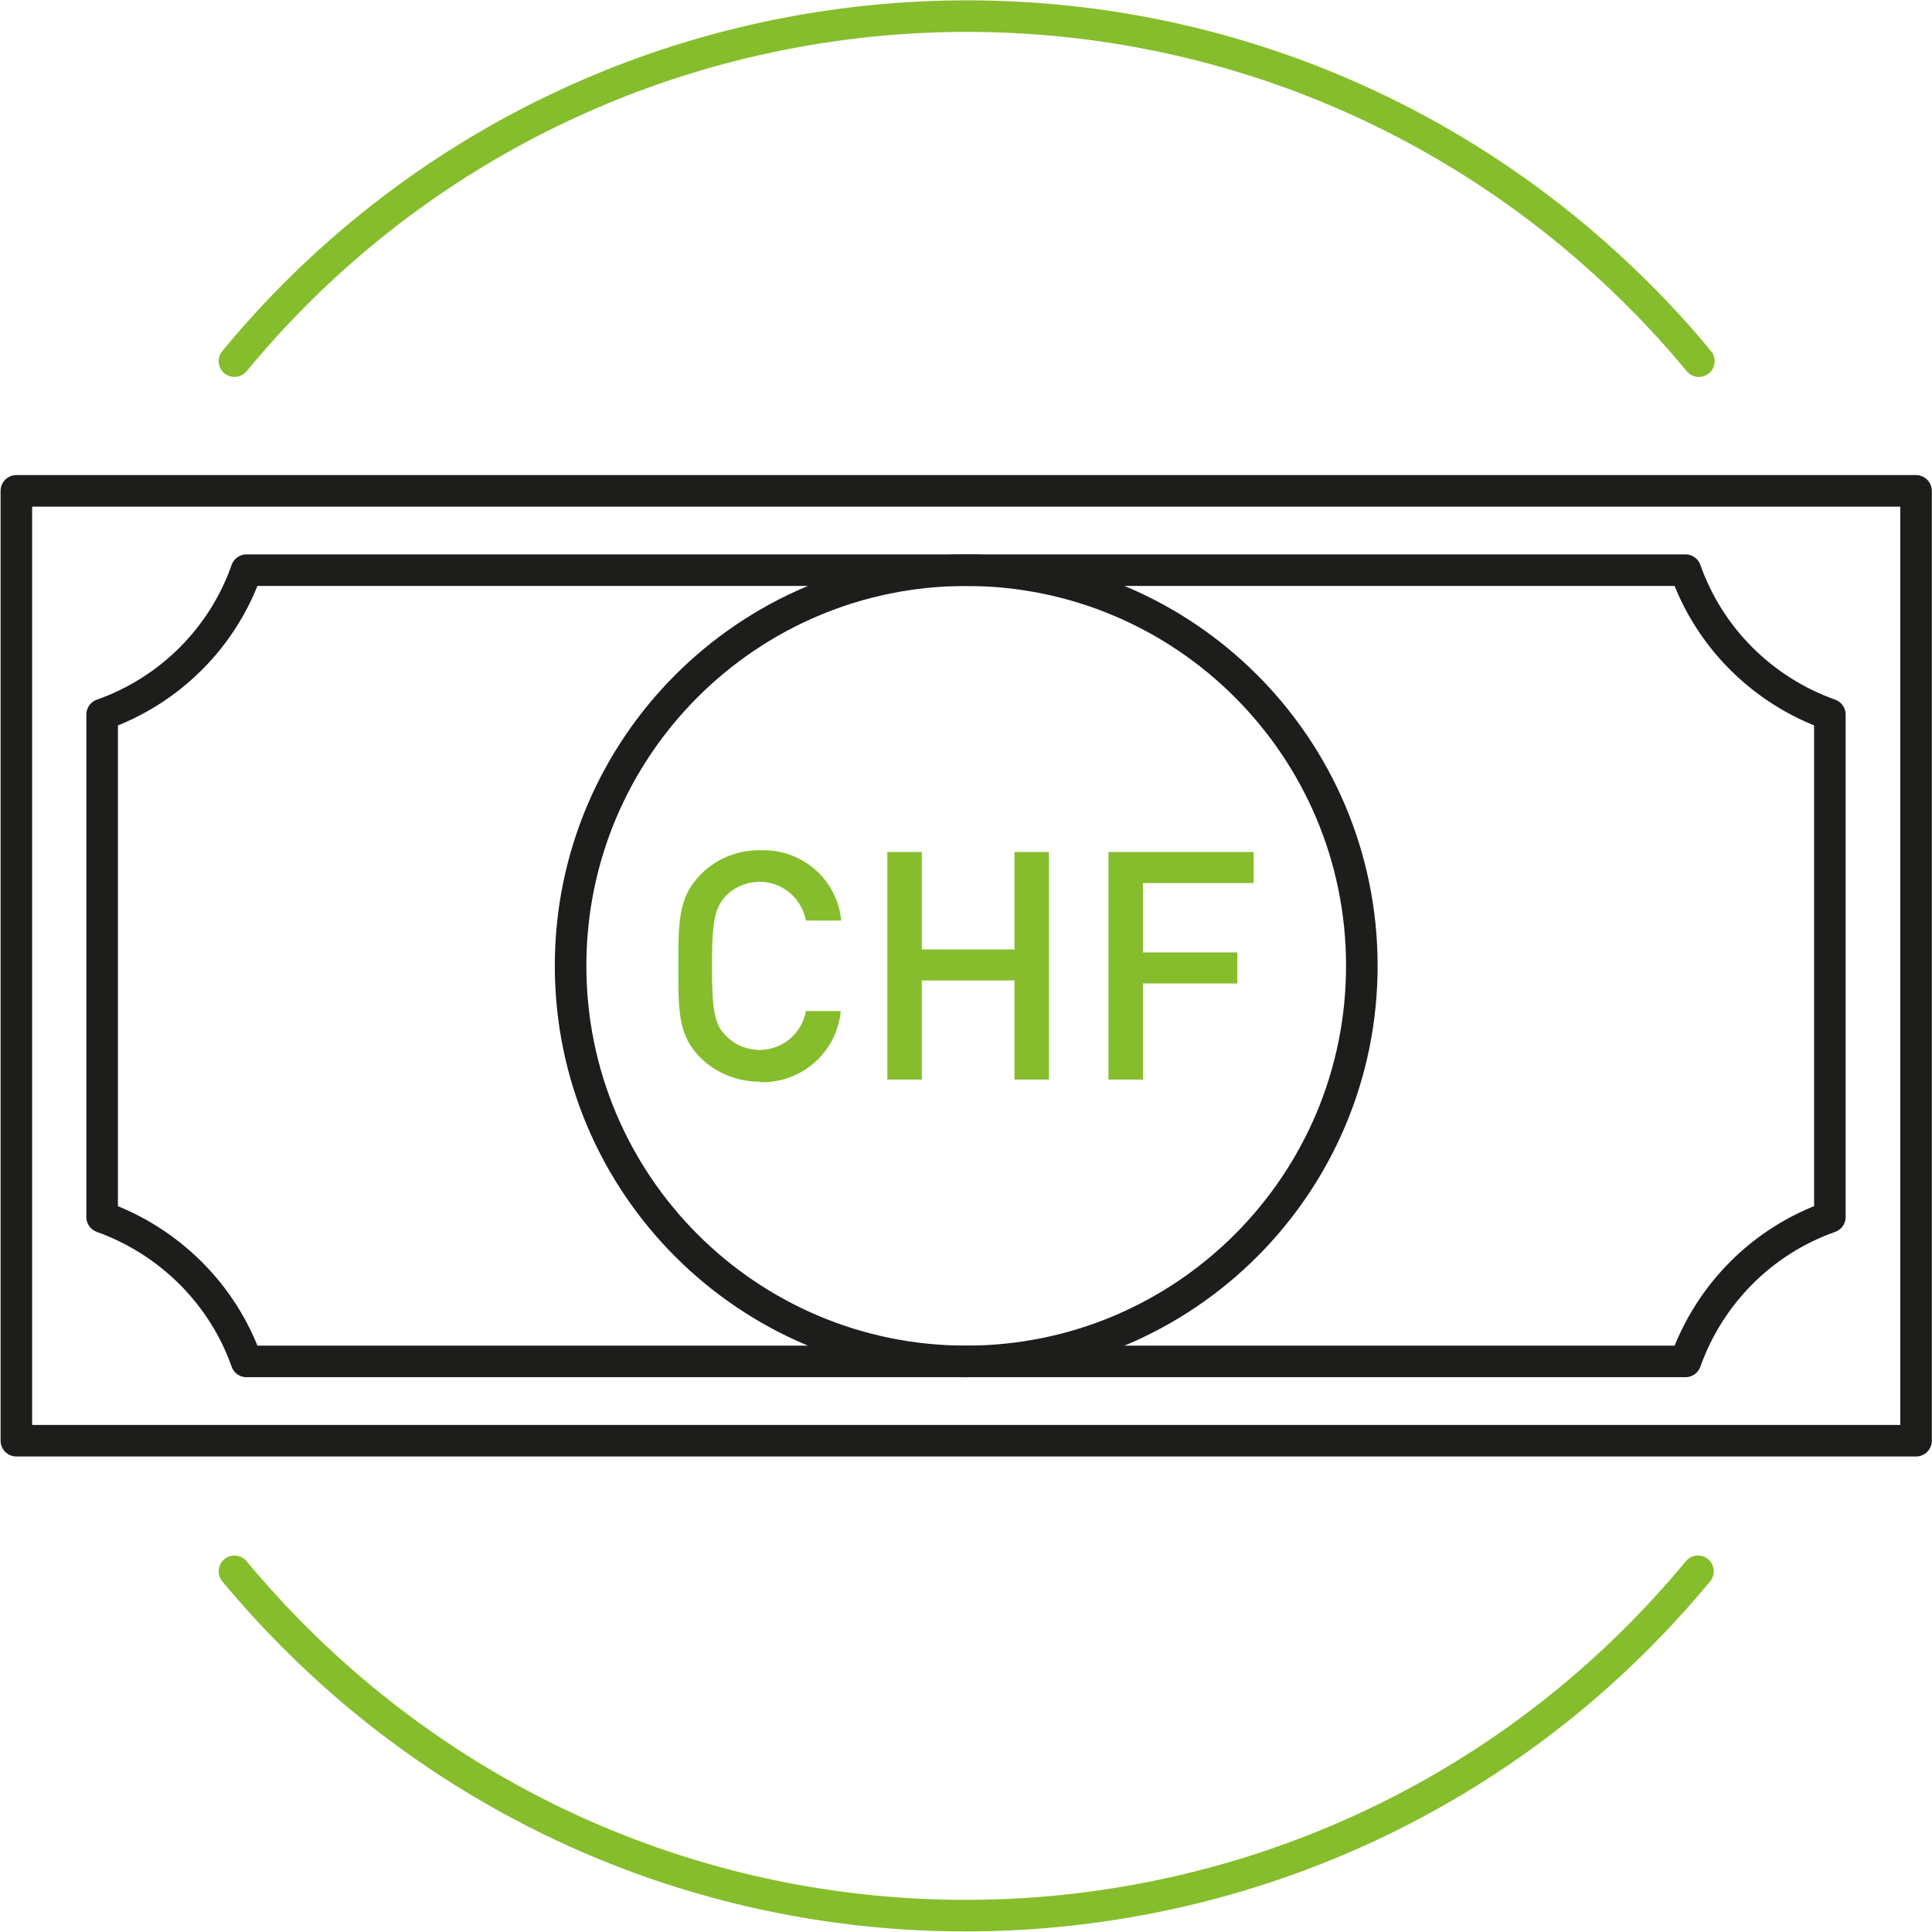
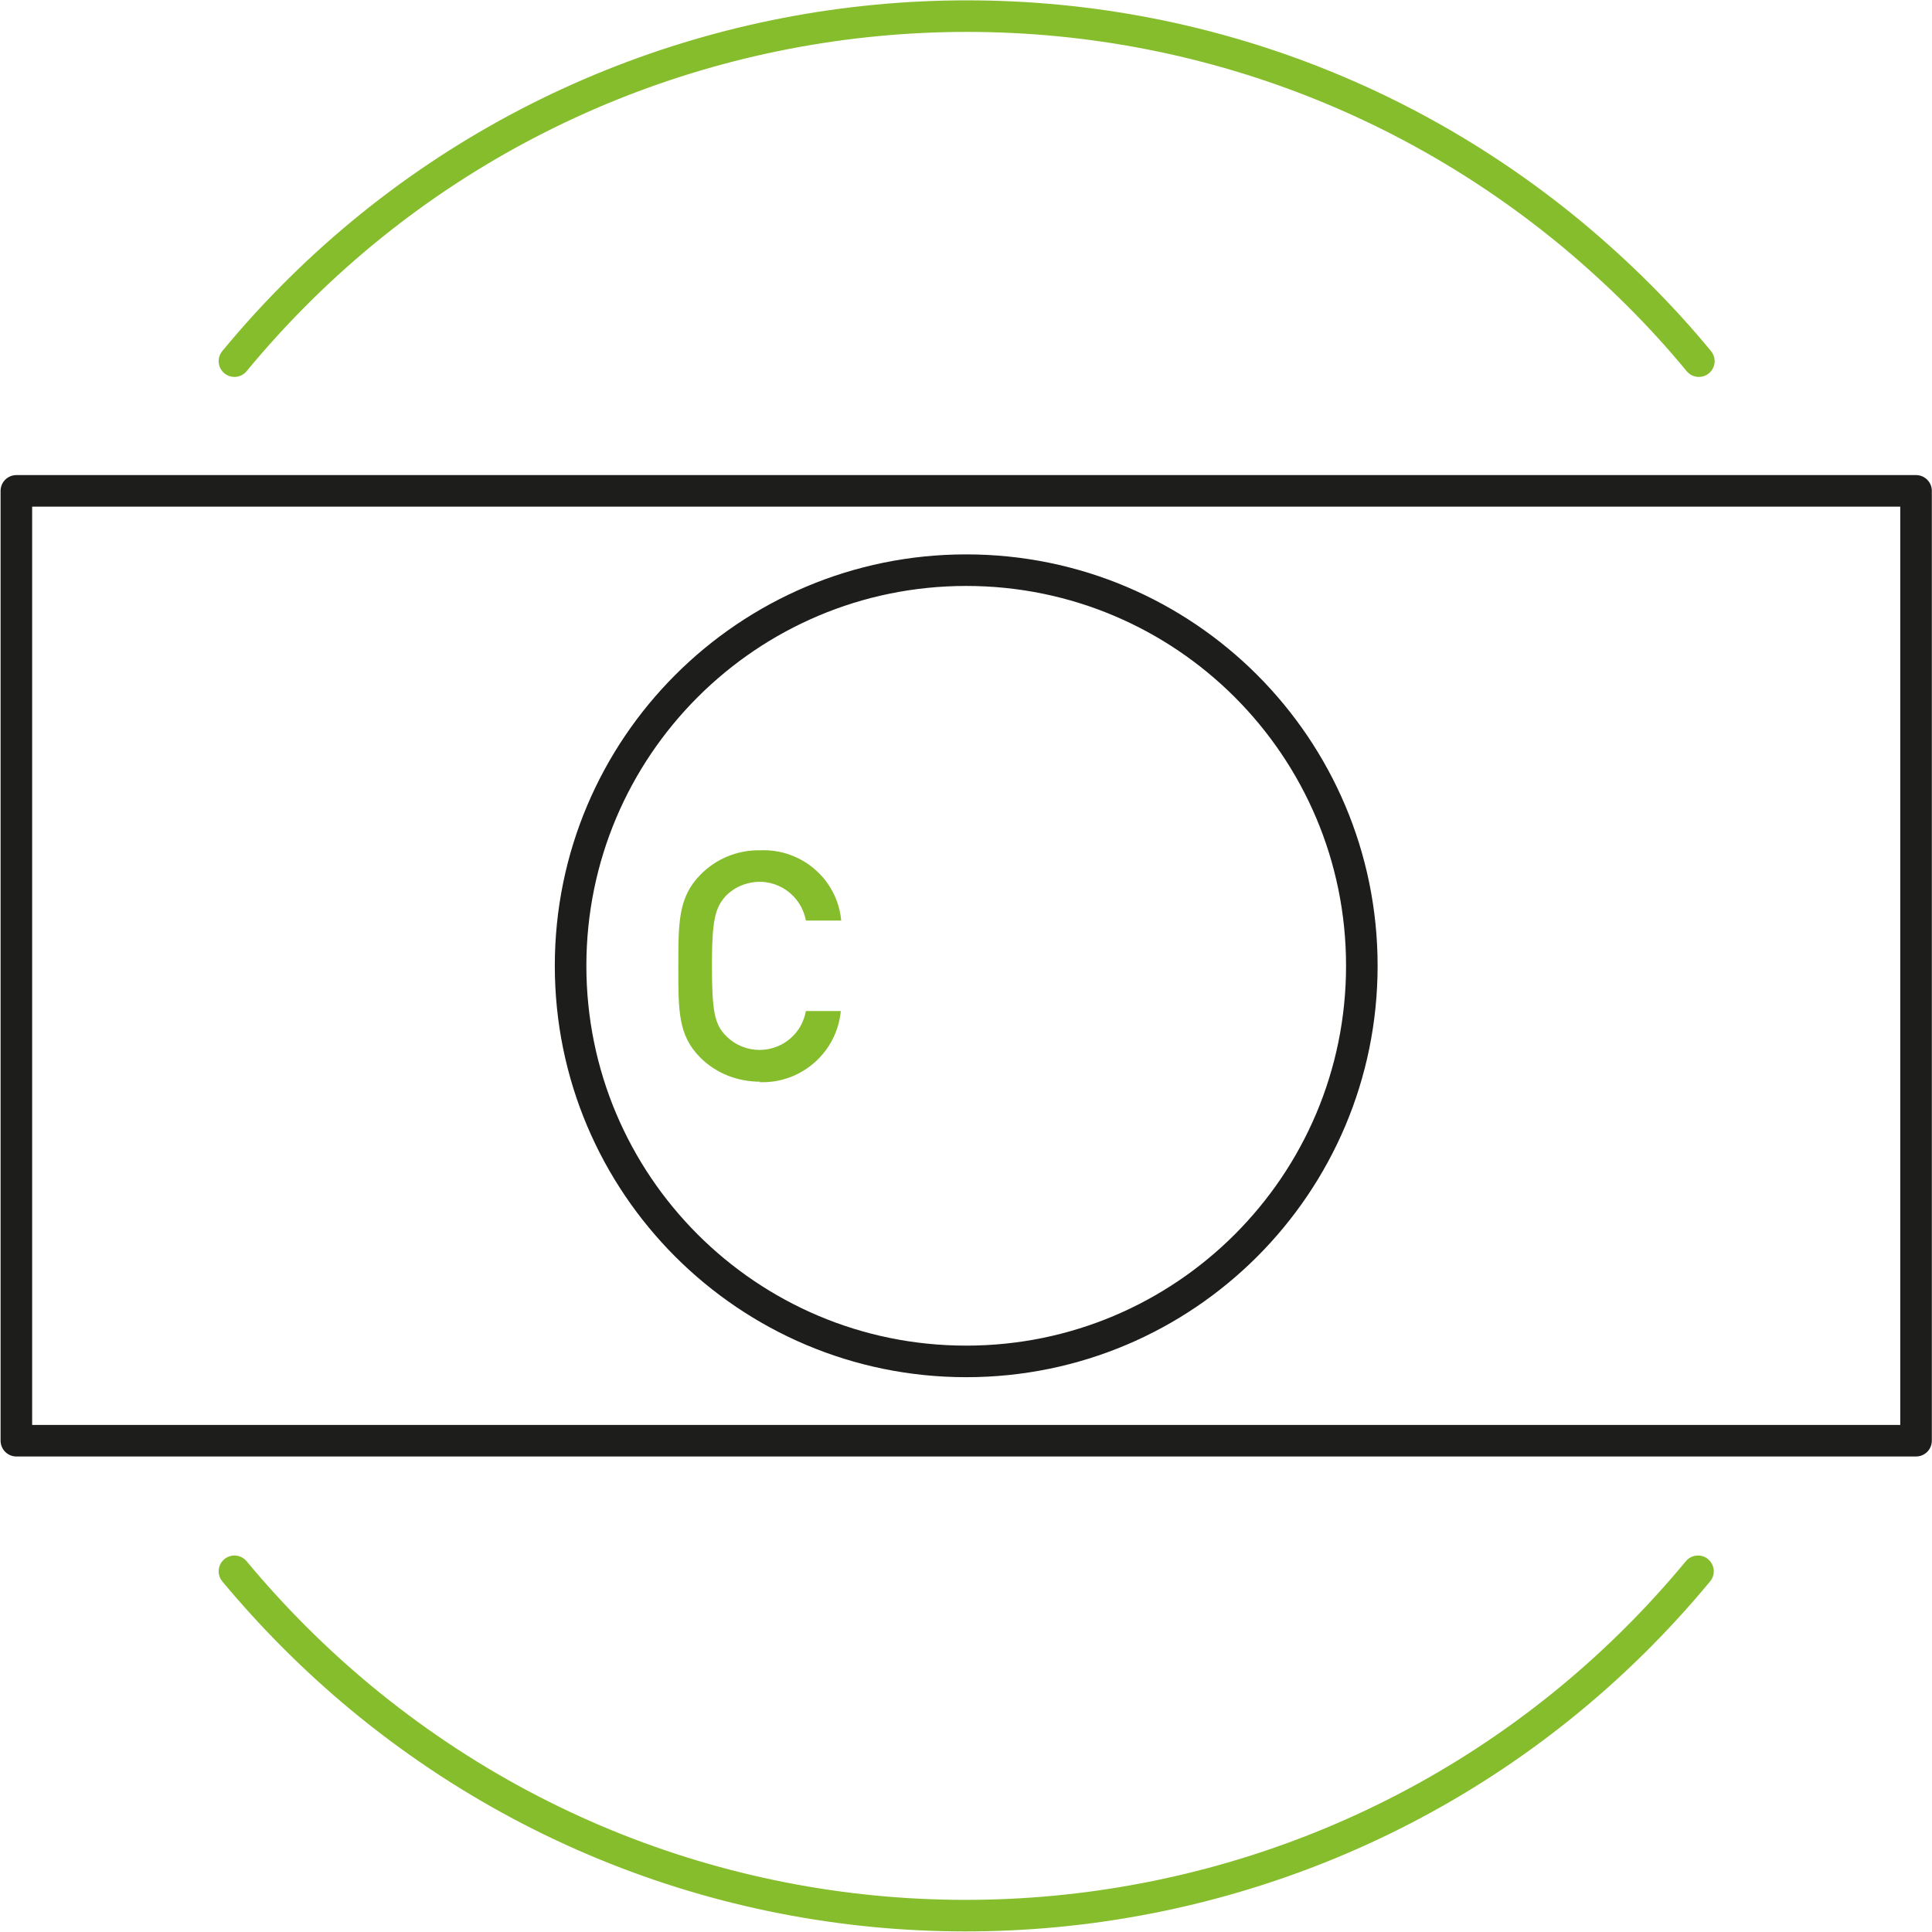
<svg xmlns="http://www.w3.org/2000/svg" viewBox="0 0 128 128" fill="none">
  <g clip-path="url(#clip0_11168_3103)">
    <path d="M64.014 37.775C78.49 37.775 90.225 49.51 90.225 63.986C90.225 78.462 78.49 90.197 64.014 90.197C49.538 90.197 37.803 78.462 37.803 63.986C37.803 49.51 49.538 37.775 64.014 37.775ZM1.084 32.521H126.943V95.45H1.084V32.521Z" stroke="#1D1D1B" stroke-width="2.091" stroke-linecap="round" stroke-linejoin="round" />
    <path d="M50.365 71.666C48.881 71.666 47.453 71.124 46.397 70.067C44.912 68.583 44.941 66.927 44.941 64.014C44.941 61.102 44.941 59.446 46.397 57.961C47.425 56.905 48.852 56.305 50.365 56.334C53.106 56.219 55.476 58.247 55.733 60.988H53.392C53.078 59.303 51.479 58.161 49.766 58.475C49.138 58.589 48.567 58.875 48.11 59.332C47.367 60.131 47.168 60.988 47.168 63.986C47.168 66.984 47.339 67.869 48.11 68.64C49.337 69.868 51.308 69.868 52.535 68.64C52.992 68.183 53.278 67.612 53.392 66.984H55.705C55.448 69.725 53.078 71.809 50.308 71.695" fill="#86BD2C" />
-     <path d="M67.212 71.524V64.957H61.073V71.524H58.789V56.448H61.073V62.901H67.212V56.448H69.496V71.524H67.212Z" fill="#86BD2C" />
-     <path d="M75.721 58.504V63.101H81.974V65.156H75.721V71.524H73.437V56.448H83.059V58.504H75.721Z" fill="#86BD2C" />
    <path d="M15.532 23.927C37.66 -2.884 77.348 -6.653 104.13 15.504C107.185 18.045 110.04 20.872 112.553 23.927M112.496 104.102C90.339 130.884 50.652 134.624 23.898 112.467C20.872 109.955 18.073 107.157 15.532 104.102" stroke="#86BD2C" stroke-width="2.091" stroke-linecap="round" stroke-linejoin="round" />
-     <path d="M111.668 37.775H16.332C14.762 42.257 11.221 45.769 6.767 47.34V80.632C11.221 82.231 14.762 85.743 16.332 90.197H111.668C113.267 85.714 116.779 82.202 121.233 80.632V47.34C116.751 45.741 113.239 42.229 111.668 37.775Z" stroke="#1D1D1B" stroke-width="2.091" stroke-linecap="round" stroke-linejoin="round" />
  </g>
  <defs>
    <clipPath id="clip0_11168_3103">
      <rect width="128" height="128" fill="white" />
    </clipPath>
  </defs>
</svg>